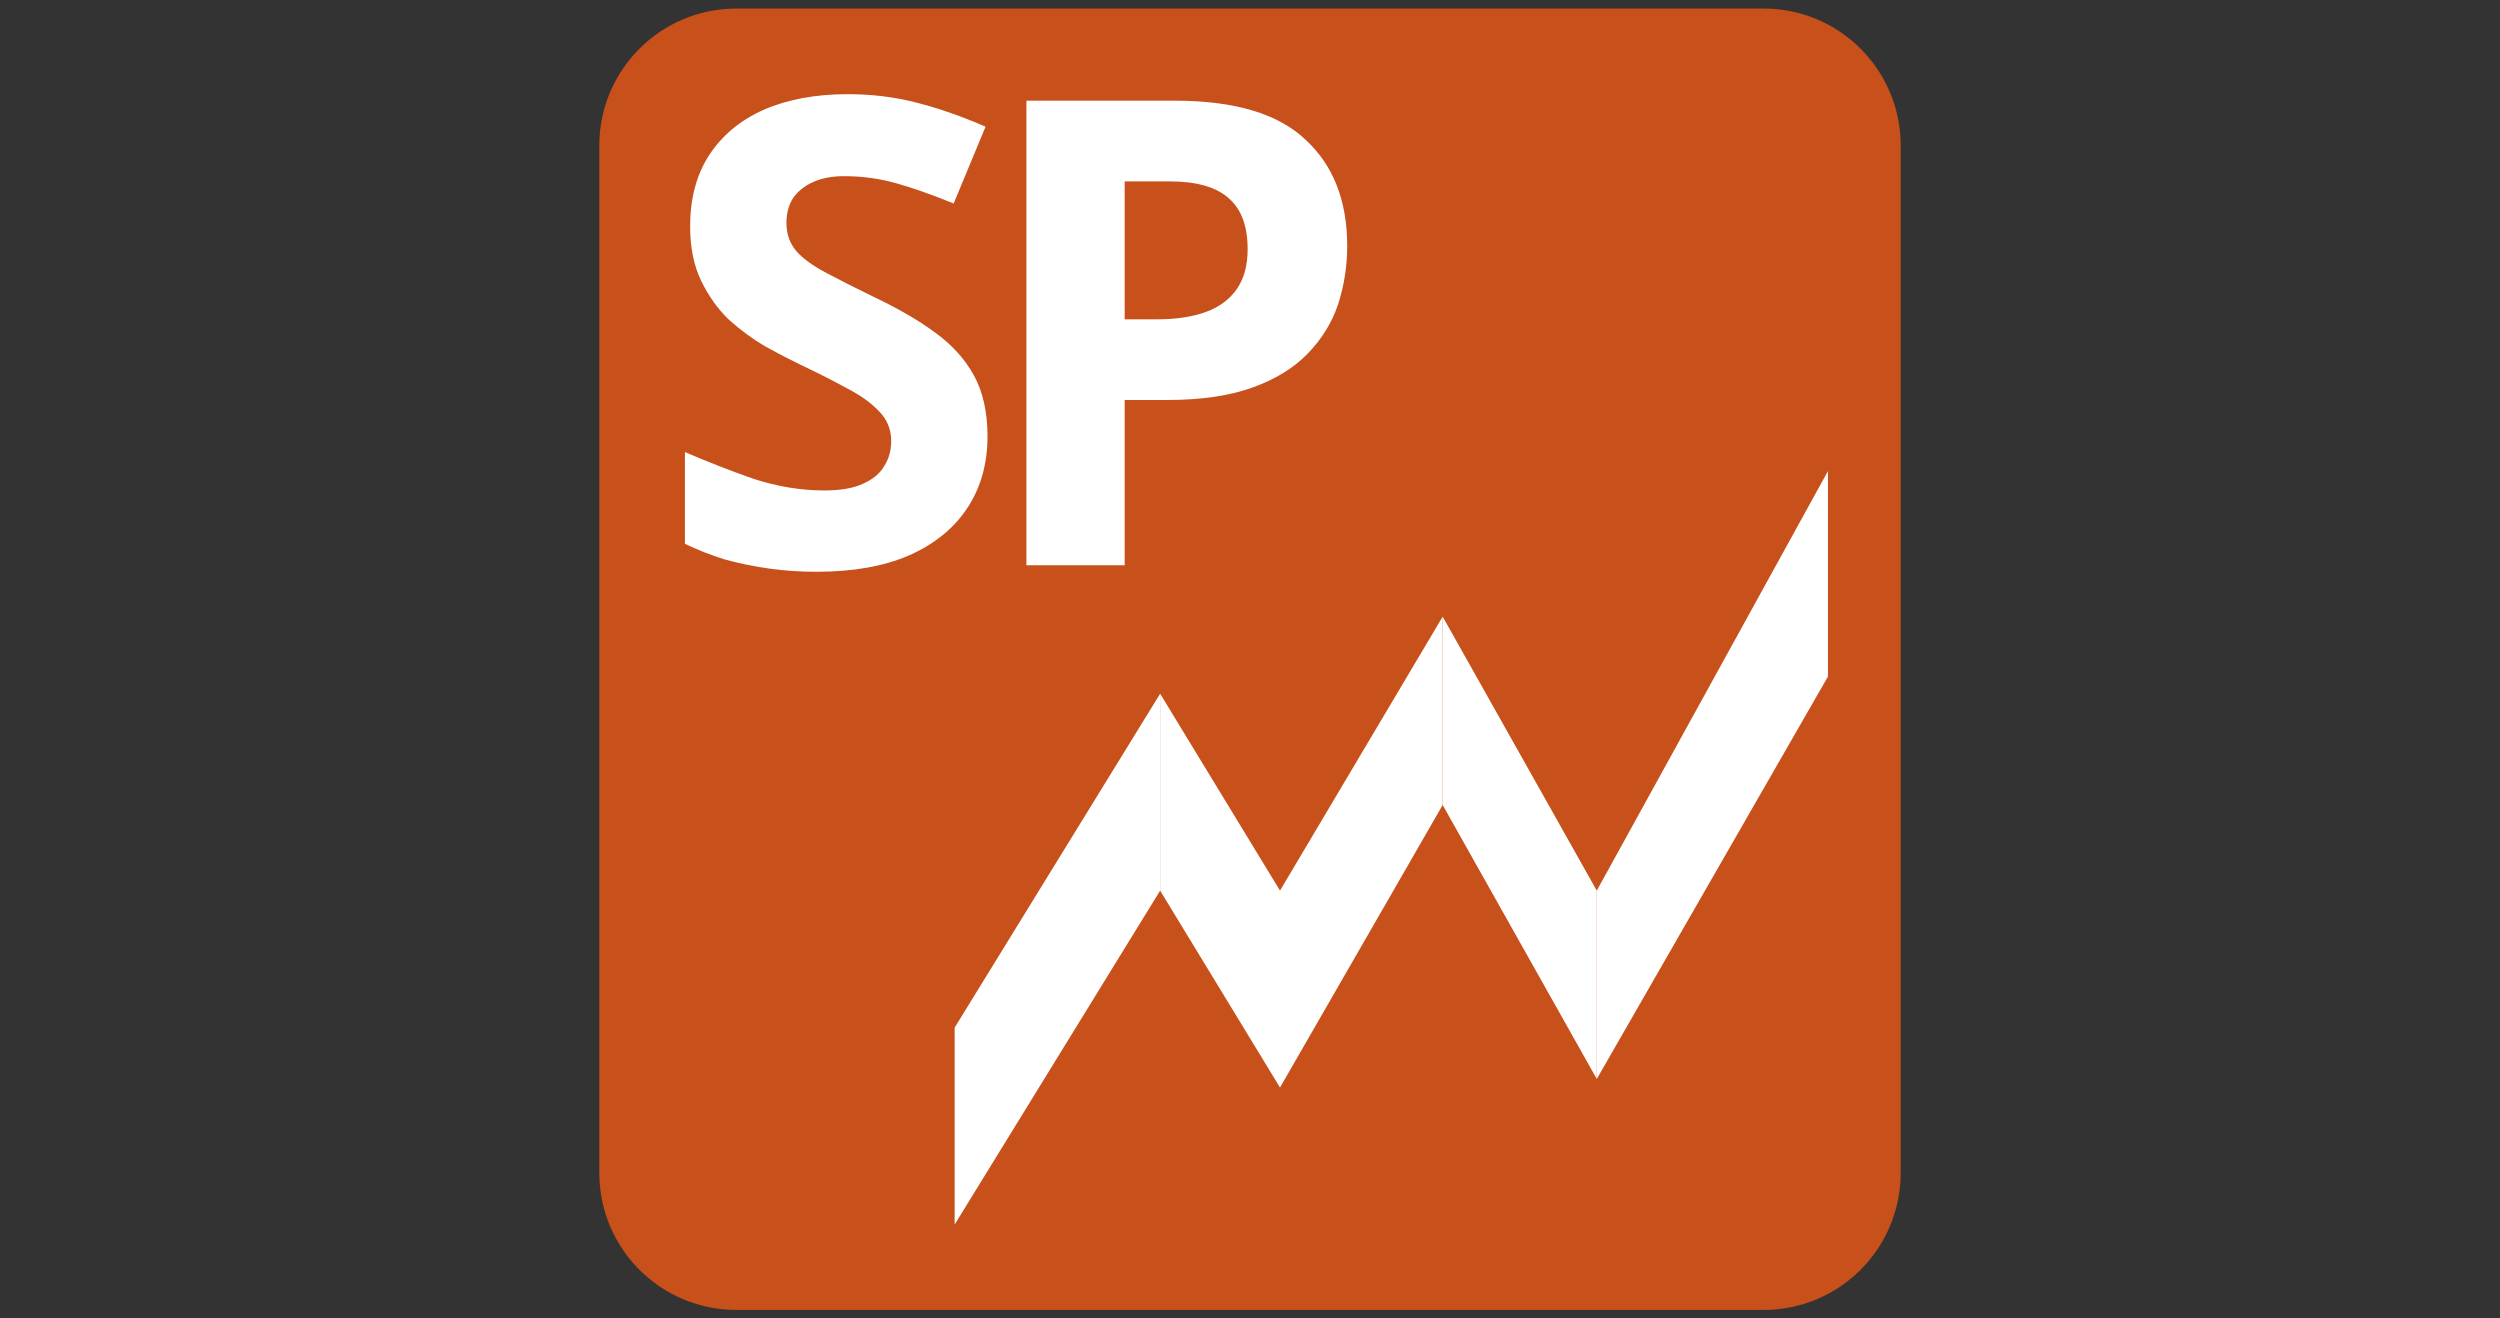
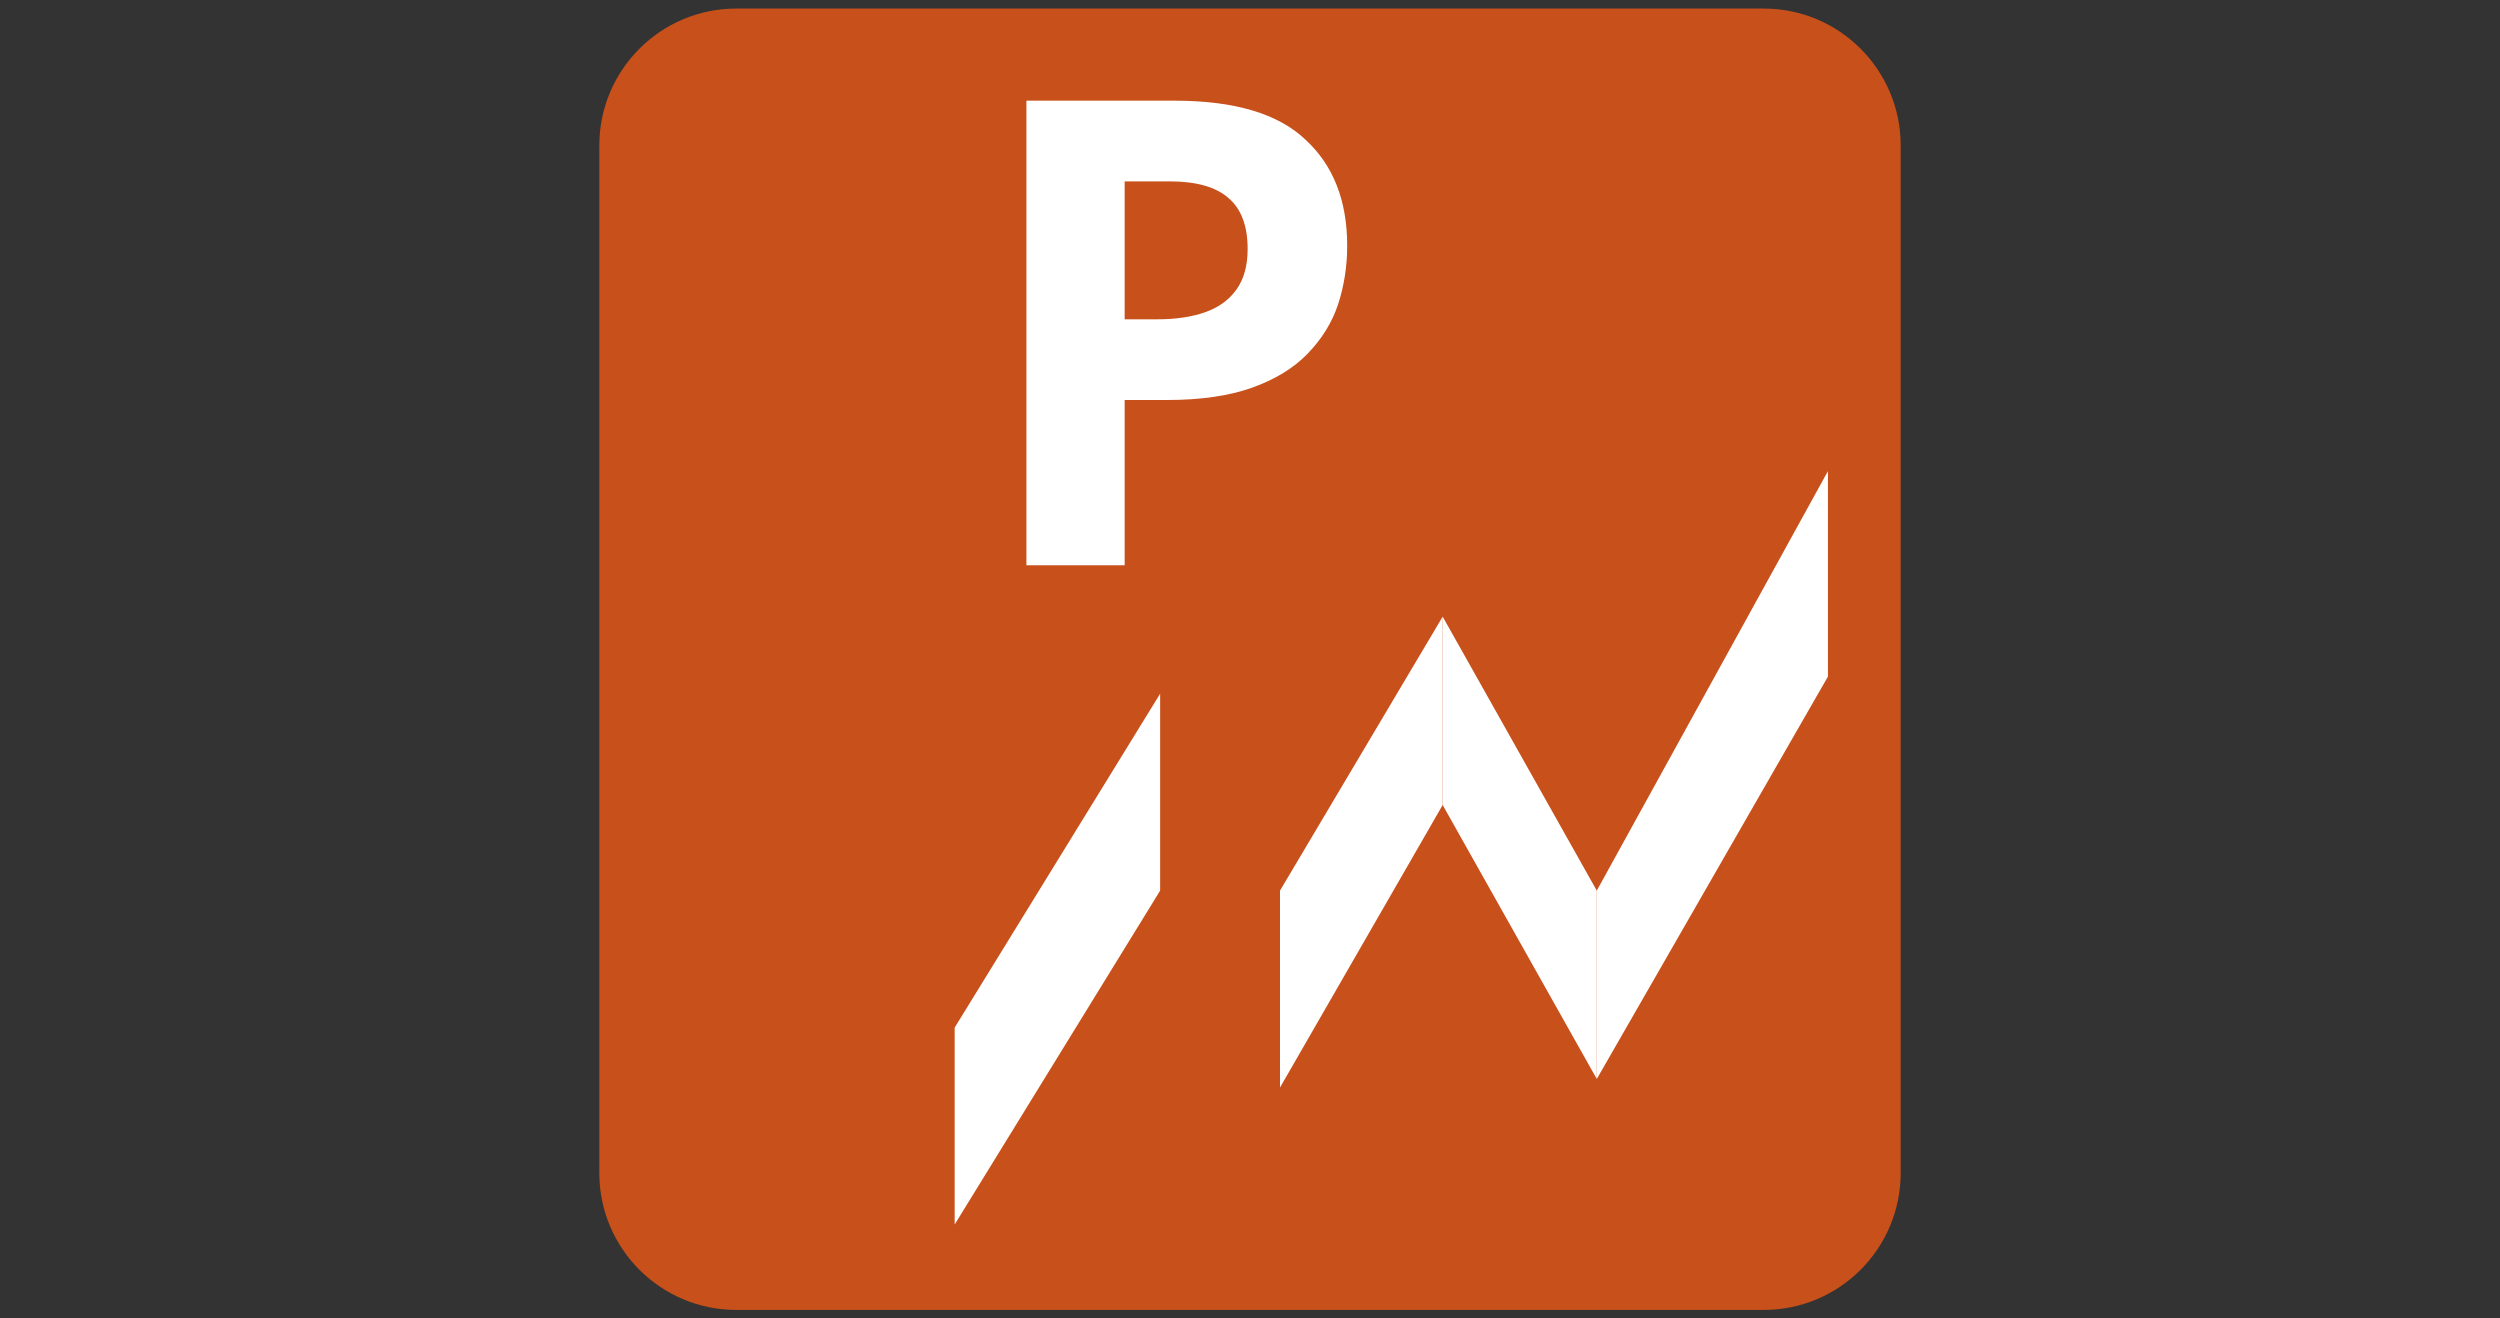
<svg xmlns="http://www.w3.org/2000/svg" width="146" height="77" viewBox="0 0 146 77" fill="none">
  <rect x="0" y="0" width="146" height="77" fill="#333333" stroke="none" />
  <path d="M35 8.5C35 4.082 38.582 0.5 43 0.5H103C107.418 0.5 111 4.082 111 8.5V68.5C111 72.918 107.418 76.5 103 76.5H43C38.582 76.5 35 72.918 35 68.5V8.5Z" fill="#C8501B" />
-   <path d="M57.67 25.488C57.67 27.084 57.277 28.477 56.492 29.668C55.707 30.859 54.567 31.783 53.072 32.442C51.603 33.075 49.804 33.392 47.676 33.392C46.739 33.392 45.814 33.329 44.902 33.202C44.015 33.075 43.154 32.898 42.318 32.67C41.507 32.417 40.735 32.113 40 31.758V26.4C41.292 26.957 42.622 27.477 43.99 27.958C45.383 28.414 46.764 28.642 48.132 28.642C49.069 28.642 49.817 28.515 50.374 28.262C50.957 28.009 51.375 27.667 51.628 27.236C51.907 26.805 52.046 26.311 52.046 25.754C52.046 25.07 51.805 24.487 51.324 24.006C50.868 23.525 50.247 23.081 49.462 22.676C48.677 22.245 47.777 21.789 46.764 21.308C46.131 21.004 45.447 20.649 44.712 20.244C43.977 19.813 43.268 19.294 42.584 18.686C41.925 18.053 41.381 17.293 40.95 16.406C40.519 15.519 40.304 14.455 40.304 13.214C40.304 11.593 40.671 10.212 41.406 9.072C42.166 7.907 43.23 7.02 44.598 6.412C45.991 5.804 47.625 5.5 49.5 5.5C50.919 5.5 52.261 5.665 53.528 5.994C54.82 6.323 56.163 6.792 57.556 7.4L55.694 11.884C54.453 11.377 53.338 10.985 52.35 10.706C51.362 10.427 50.349 10.288 49.31 10.288C48.601 10.288 47.993 10.402 47.486 10.63C46.979 10.858 46.587 11.175 46.308 11.58C46.055 11.985 45.928 12.467 45.928 13.024C45.928 13.657 46.118 14.202 46.498 14.658C46.878 15.089 47.448 15.507 48.208 15.912C48.968 16.317 49.918 16.799 51.058 17.356C52.451 18.015 53.629 18.699 54.592 19.408C55.58 20.117 56.34 20.953 56.872 21.916C57.404 22.879 57.67 24.069 57.67 25.488Z" fill="white" />
-   <path d="M68.606 5.88C72.102 5.88 74.648 6.64 76.244 8.16C77.865 9.655 78.676 11.719 78.676 14.354C78.676 15.545 78.498 16.685 78.144 17.774C77.789 18.838 77.194 19.801 76.358 20.662C75.547 21.498 74.47 22.157 73.128 22.638C71.785 23.119 70.126 23.36 68.15 23.36H65.68V33.012H59.942V5.88H68.606ZM68.302 10.592H65.68V18.648H67.58C68.669 18.648 69.606 18.509 70.392 18.23C71.177 17.951 71.785 17.508 72.216 16.9C72.646 16.292 72.862 15.507 72.862 14.544C72.862 13.201 72.494 12.213 71.76 11.58C71.025 10.921 69.872 10.592 68.302 10.592Z" fill="white" />
+   <path d="M68.606 5.88C72.102 5.88 74.648 6.64 76.244 8.16C77.865 9.655 78.676 11.719 78.676 14.354C78.676 15.545 78.498 16.685 78.144 17.774C77.789 18.838 77.194 19.801 76.358 20.662C75.547 21.498 74.47 22.157 73.128 22.638C71.785 23.119 70.126 23.36 68.15 23.36H65.68V33.012H59.942V5.88H68.606ZM68.302 10.592H65.68V18.648H67.58C68.669 18.648 69.606 18.509 70.392 18.23C71.177 17.951 71.785 17.508 72.216 16.9C72.646 16.292 72.862 15.507 72.862 14.544C72.862 13.201 72.494 12.213 71.76 11.58C71.025 10.921 69.872 10.592 68.302 10.592" fill="white" />
  <path d="M67.752 40.512V52.012L55.752 71.512V60.012L67.752 40.512Z" fill="white" />
  <path d="M84.252 36.012V47.012L74.752 63.512V52.012L84.252 36.012Z" fill="white" />
  <path d="M106.752 27.512V39.512L93.252 63.012V52.012L106.752 27.512Z" fill="white" />
-   <path d="M67.752 40.512V52.012L74.752 63.512V52.012L67.752 40.512Z" fill="white" />
  <path d="M84.252 36.012V47.012L93.252 63.012V52.012L84.252 36.012Z" fill="white" />
</svg>